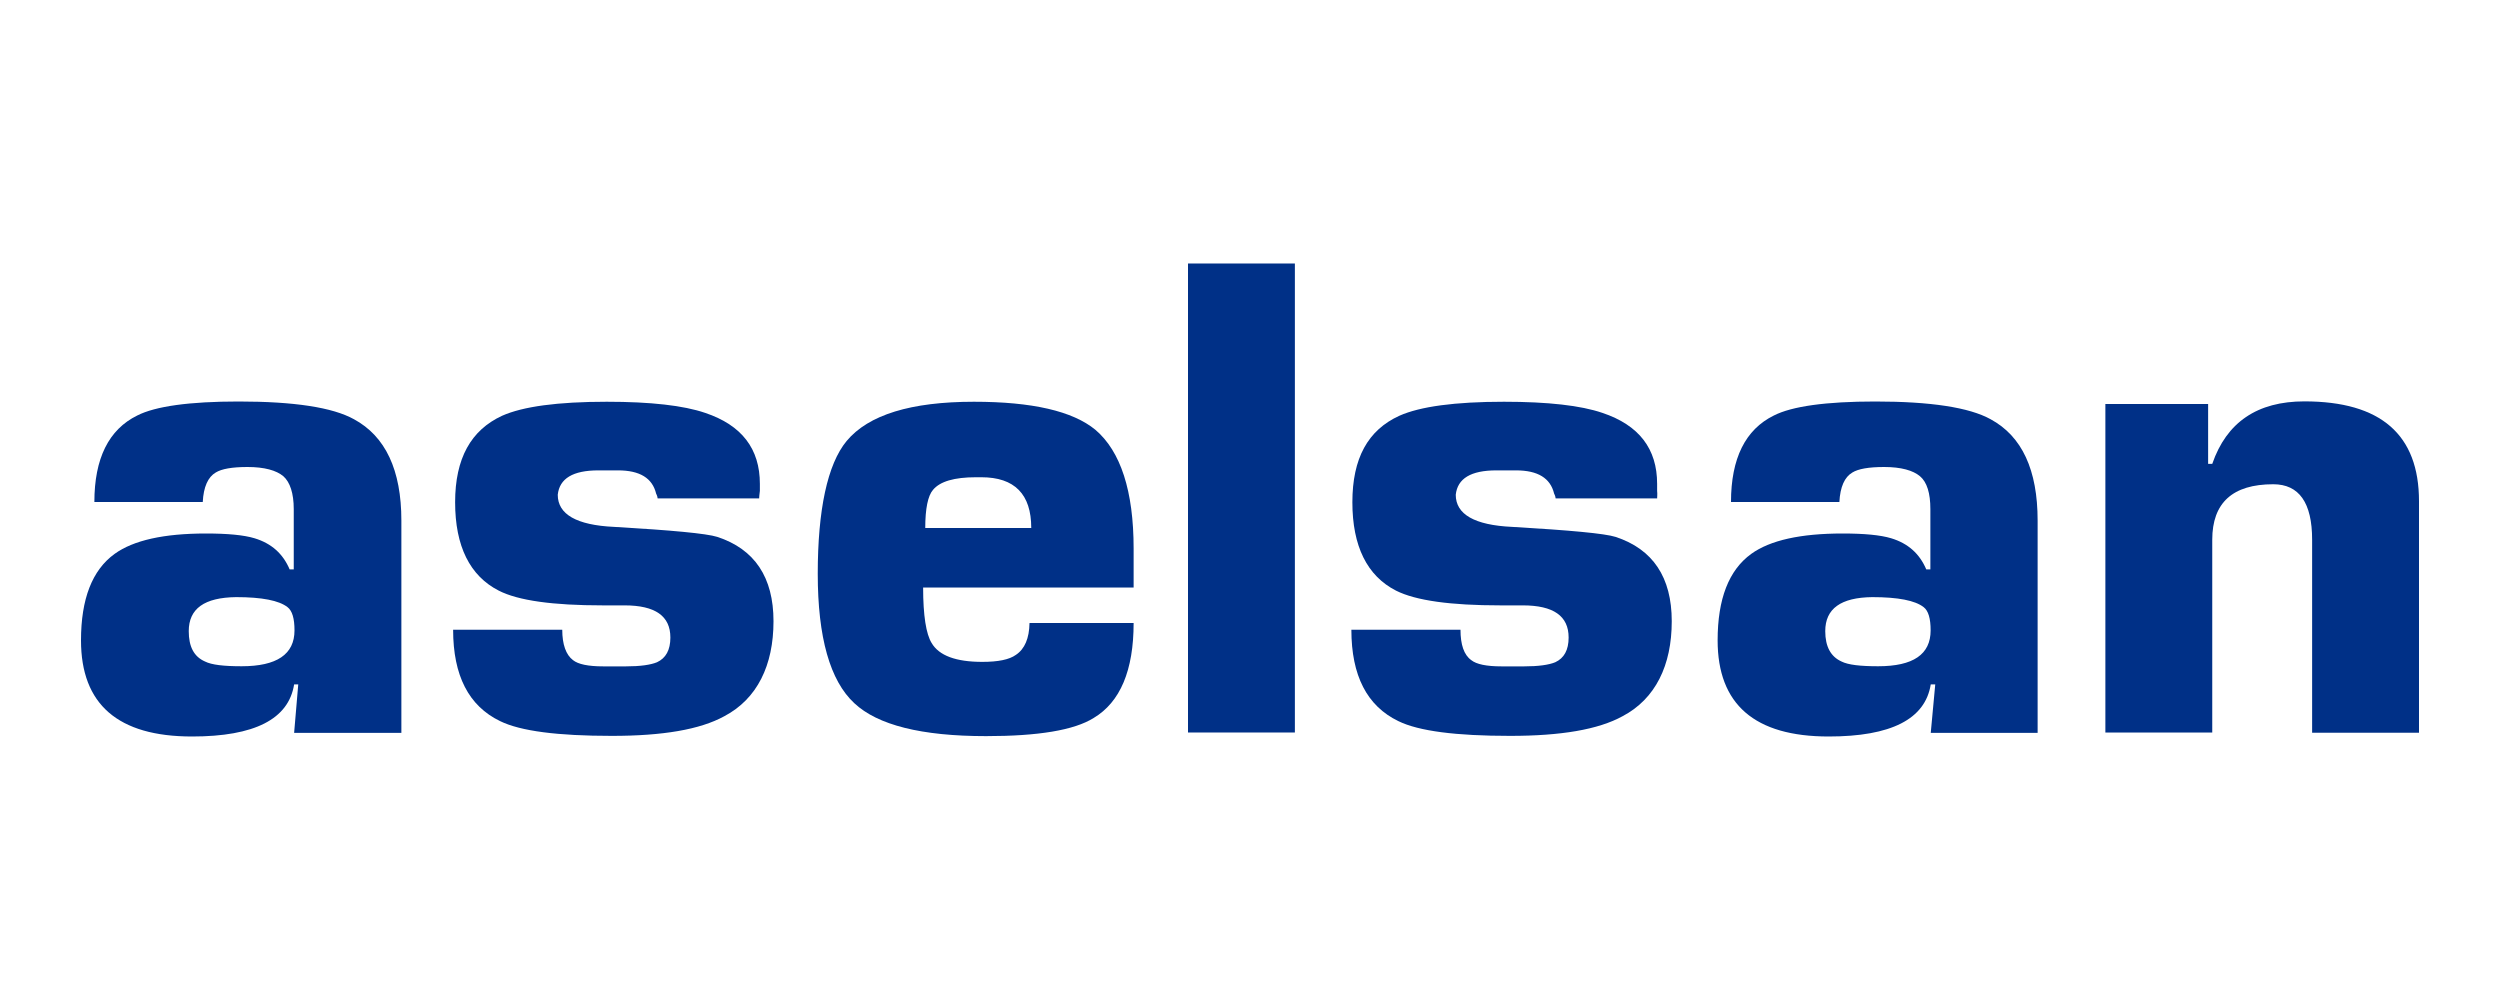
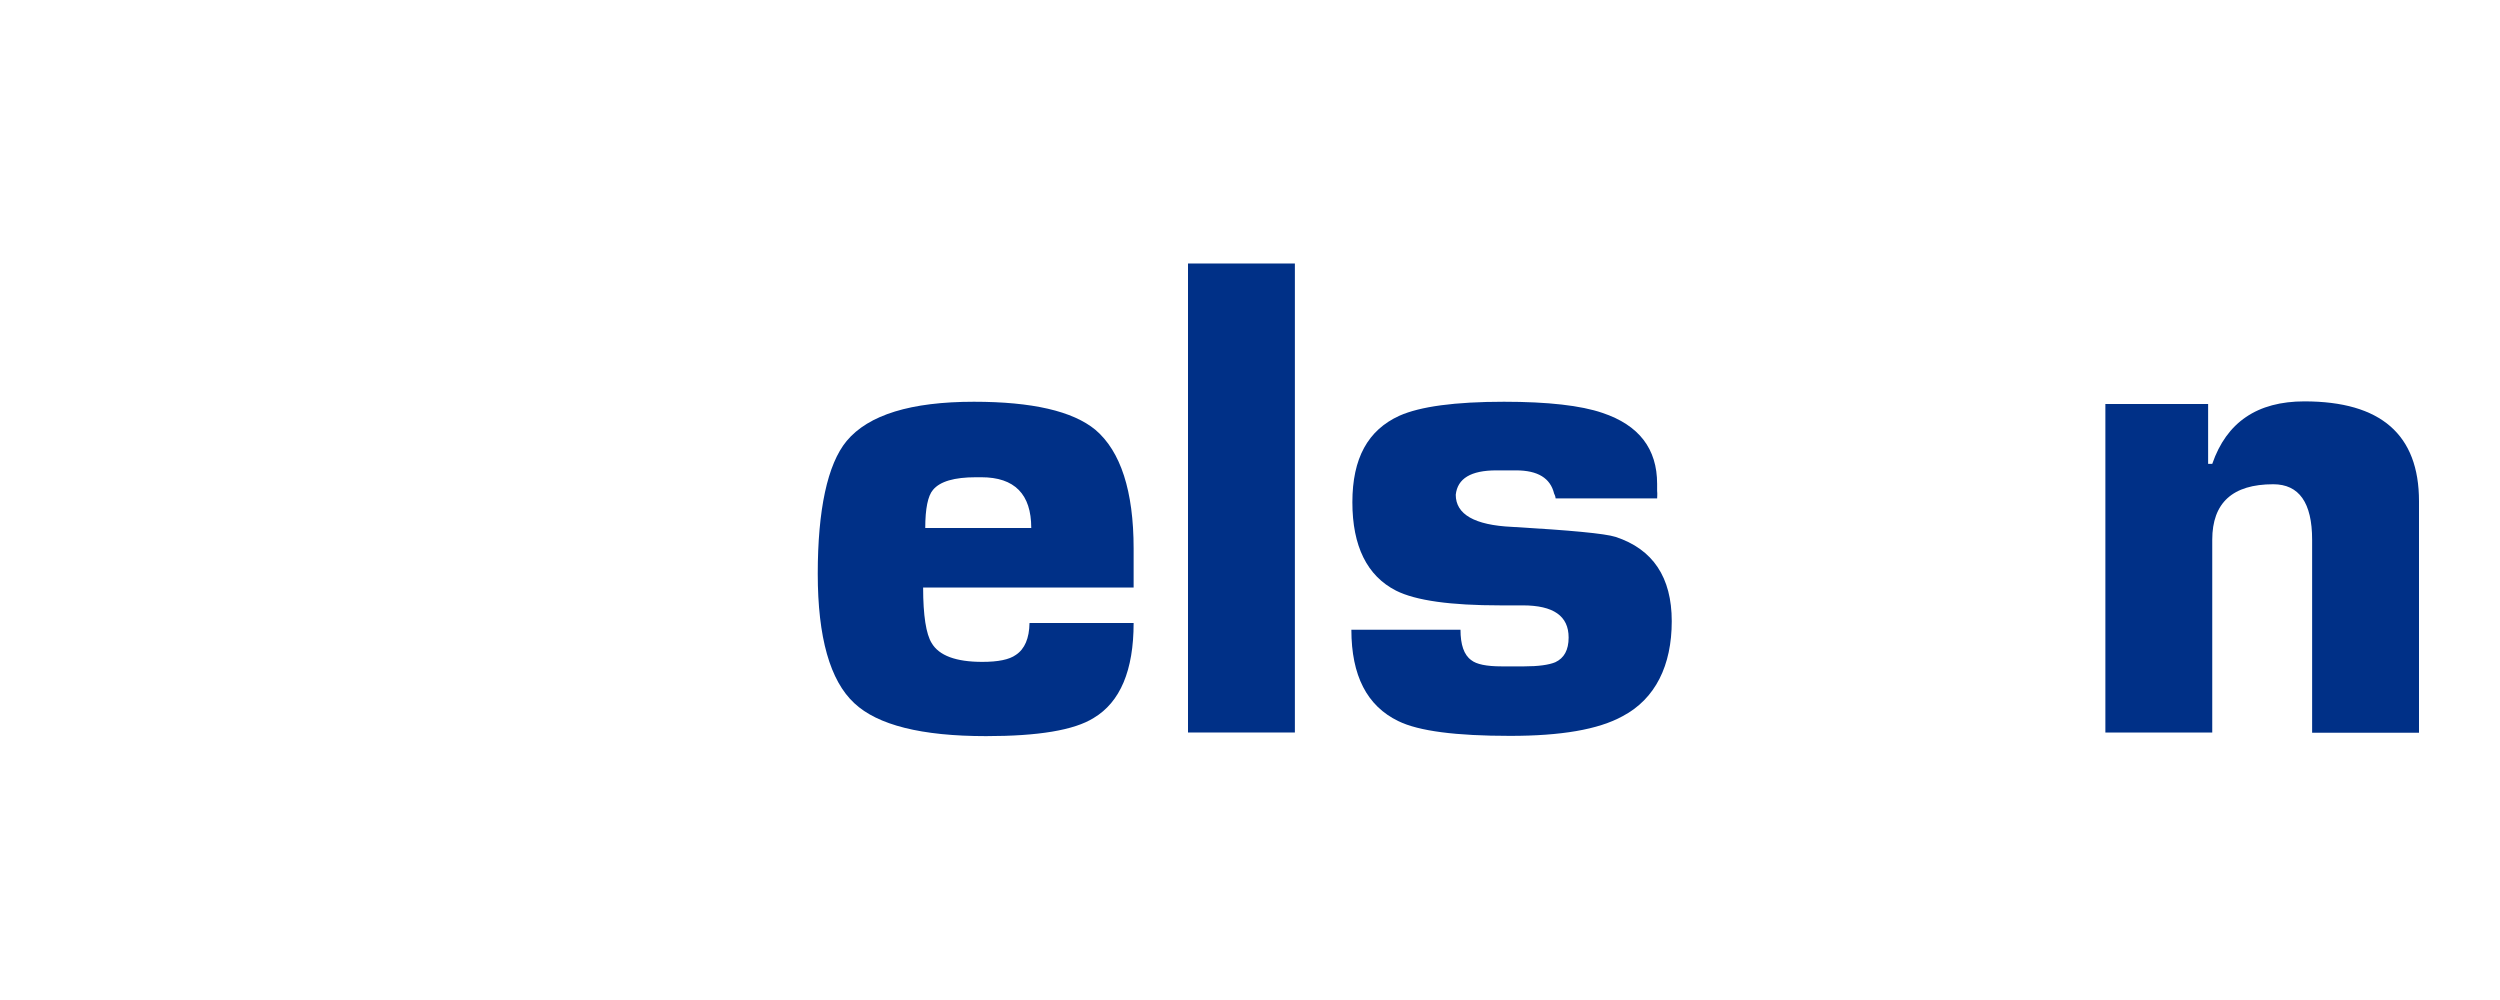
<svg xmlns="http://www.w3.org/2000/svg" id="Layer_1" viewBox="0 0 200 80">
  <defs>
    <style>
      .cls-1 {
        fill: #003087;
      }
    </style>
  </defs>
-   <path class="cls-1" d="M15.1,50.49c0,1.24.41,2.04,1.3,2.43.53.27,1.51.38,2.93.38,2.81,0,4.23-.95,4.23-2.87,0-.95-.18-1.57-.56-1.86-.68-.53-2.04-.8-4.11-.8-2.54.03-3.79.92-3.79,2.72M16.22,40.16H7.55c0-3.49,1.15-5.8,3.43-6.92,1.45-.74,4.17-1.12,8.11-1.12,4.44,0,7.52.47,9.23,1.42,2.51,1.36,3.79,4.05,3.79,8.11v16.98h-8.58l.33-3.88h-.33c-.44,2.78-3.17,4.17-8.17,4.17-5.92,0-8.88-2.57-8.88-7.69,0-3.31.89-5.62,2.69-6.92,1.51-1.09,3.94-1.63,7.31-1.63,1.72,0,3.02.12,3.88.38,1.36.41,2.28,1.24,2.81,2.49h.33v-4.82c0-1.27-.3-2.16-.83-2.63-.56-.47-1.51-.74-2.87-.74-1.24,0-2.07.15-2.54.44-.62.36-.98,1.15-1.04,2.37" />
-   <path class="cls-1" d="M60.72,39.87h-8.11c0-.06-.03-.21-.12-.38-.3-1.24-1.3-1.86-3.05-1.86h-1.57c-2.04,0-3.11.65-3.25,1.95,0,1.57,1.51,2.43,4.5,2.57,4.65.27,7.4.53,8.26.8,2.99.98,4.5,3.23,4.5,6.75s-1.3,6.21-3.94,7.6c-1.95,1.07-4.94,1.57-8.99,1.57-4.32,0-7.31-.38-8.94-1.18-2.51-1.21-3.76-3.64-3.76-7.31h8.73c0,1.18.3,2.01.86,2.43.41.33,1.21.5,2.43.5h1.8c1.15,0,1.98-.12,2.49-.33.71-.33,1.07-.98,1.07-1.98,0-1.72-1.21-2.57-3.67-2.57h-1.75c-3.96,0-6.75-.38-8.31-1.18-2.31-1.18-3.49-3.55-3.49-7.07s1.27-5.77,3.76-6.92c1.66-.74,4.44-1.12,8.37-1.12,3.52,0,6.15.3,7.87.89,2.93.98,4.38,2.87,4.38,5.68v.56c-.03.27-.06.47-.06.62" />
  <path class="cls-1" d="M82.5,42.23c0-2.69-1.33-4.05-3.99-4.05h-.44c-1.72,0-2.87.33-3.43,1.01-.41.47-.62,1.51-.62,3.05,0,0,8.49,0,8.49,0ZM82.38,49.84h8.31c0,3.79-1.07,6.33-3.2,7.6-1.57.98-4.44,1.45-8.61,1.45-5.18,0-8.67-.89-10.53-2.63-1.95-1.8-2.93-5.27-2.93-10.36s.77-8.76,2.31-10.62c1.75-2.1,5.15-3.14,10.18-3.14,4.65,0,7.9.74,9.73,2.25,2.01,1.72,3.05,4.88,3.05,9.5v3.11h-16.84c0,2.25.24,3.73.68,4.44.59,1.01,1.95,1.51,4.05,1.51,1.27,0,2.16-.18,2.69-.56.71-.47,1.07-1.33,1.09-2.54" />
  <rect class="cls-1" x="95.04" y="21.08" width="8.55" height="37.52" />
  <path class="cls-1" d="M132.56,39.87h-8.11c0-.06-.03-.21-.12-.38-.3-1.24-1.3-1.86-3.05-1.86h-1.57c-2.04,0-3.11.65-3.25,1.95,0,1.57,1.51,2.43,4.5,2.57,4.65.27,7.43.53,8.28.8,2.99.98,4.5,3.23,4.5,6.75s-1.3,6.21-3.94,7.6c-1.95,1.07-4.94,1.57-8.99,1.57-4.32,0-7.31-.38-8.94-1.18-2.51-1.21-3.76-3.64-3.76-7.31h8.73c0,1.18.27,2.01.86,2.43.41.33,1.21.5,2.43.5h1.8c1.15,0,1.98-.12,2.49-.33.71-.33,1.07-.98,1.07-1.98,0-1.72-1.21-2.57-3.67-2.57h-1.8c-3.96,0-6.75-.38-8.34-1.18-2.31-1.18-3.49-3.55-3.49-7.07s1.24-5.77,3.76-6.92c1.66-.74,4.44-1.12,8.37-1.12,3.52,0,6.15.3,7.87.89,2.93.98,4.38,2.87,4.38,5.68v.56c.03.27,0,.47,0,.62" />
-   <path class="cls-1" d="M146.02,50.49c0,1.24.44,2.04,1.3,2.43.53.27,1.51.38,2.93.38,2.81,0,4.2-.95,4.2-2.87,0-.95-.18-1.57-.56-1.86-.68-.53-2.04-.8-4.11-.8-2.51.03-3.76.92-3.76,2.72M147.15,40.16h-8.67c0-3.49,1.15-5.8,3.43-6.92,1.45-.74,4.17-1.12,8.11-1.12,4.41,0,7.52.47,9.23,1.42,2.51,1.36,3.76,4.05,3.76,8.11v16.98h-8.55l.36-3.88h-.36c-.44,2.78-3.17,4.17-8.17,4.17-5.92,0-8.88-2.57-8.88-7.69,0-3.31.89-5.62,2.69-6.92,1.51-1.09,3.94-1.63,7.31-1.63,1.72,0,3.02.12,3.88.38,1.36.41,2.28,1.24,2.81,2.49h.33v-4.82c0-1.27-.27-2.16-.83-2.63s-1.51-.74-2.87-.74c-1.24,0-2.07.15-2.54.44-.62.36-.98,1.15-1.04,2.37" />
  <path class="cls-1" d="M168.42,32.32h8.23v4.79h.33c1.15-3.34,3.61-5,7.37-5,6.12,0,9.17,2.66,9.17,7.99v18.52h-8.55v-15.44c0-2.96-1.04-4.44-3.11-4.44-3.25,0-4.88,1.48-4.88,4.44v15.42h-8.55v-26.27h0Z" />
</svg>